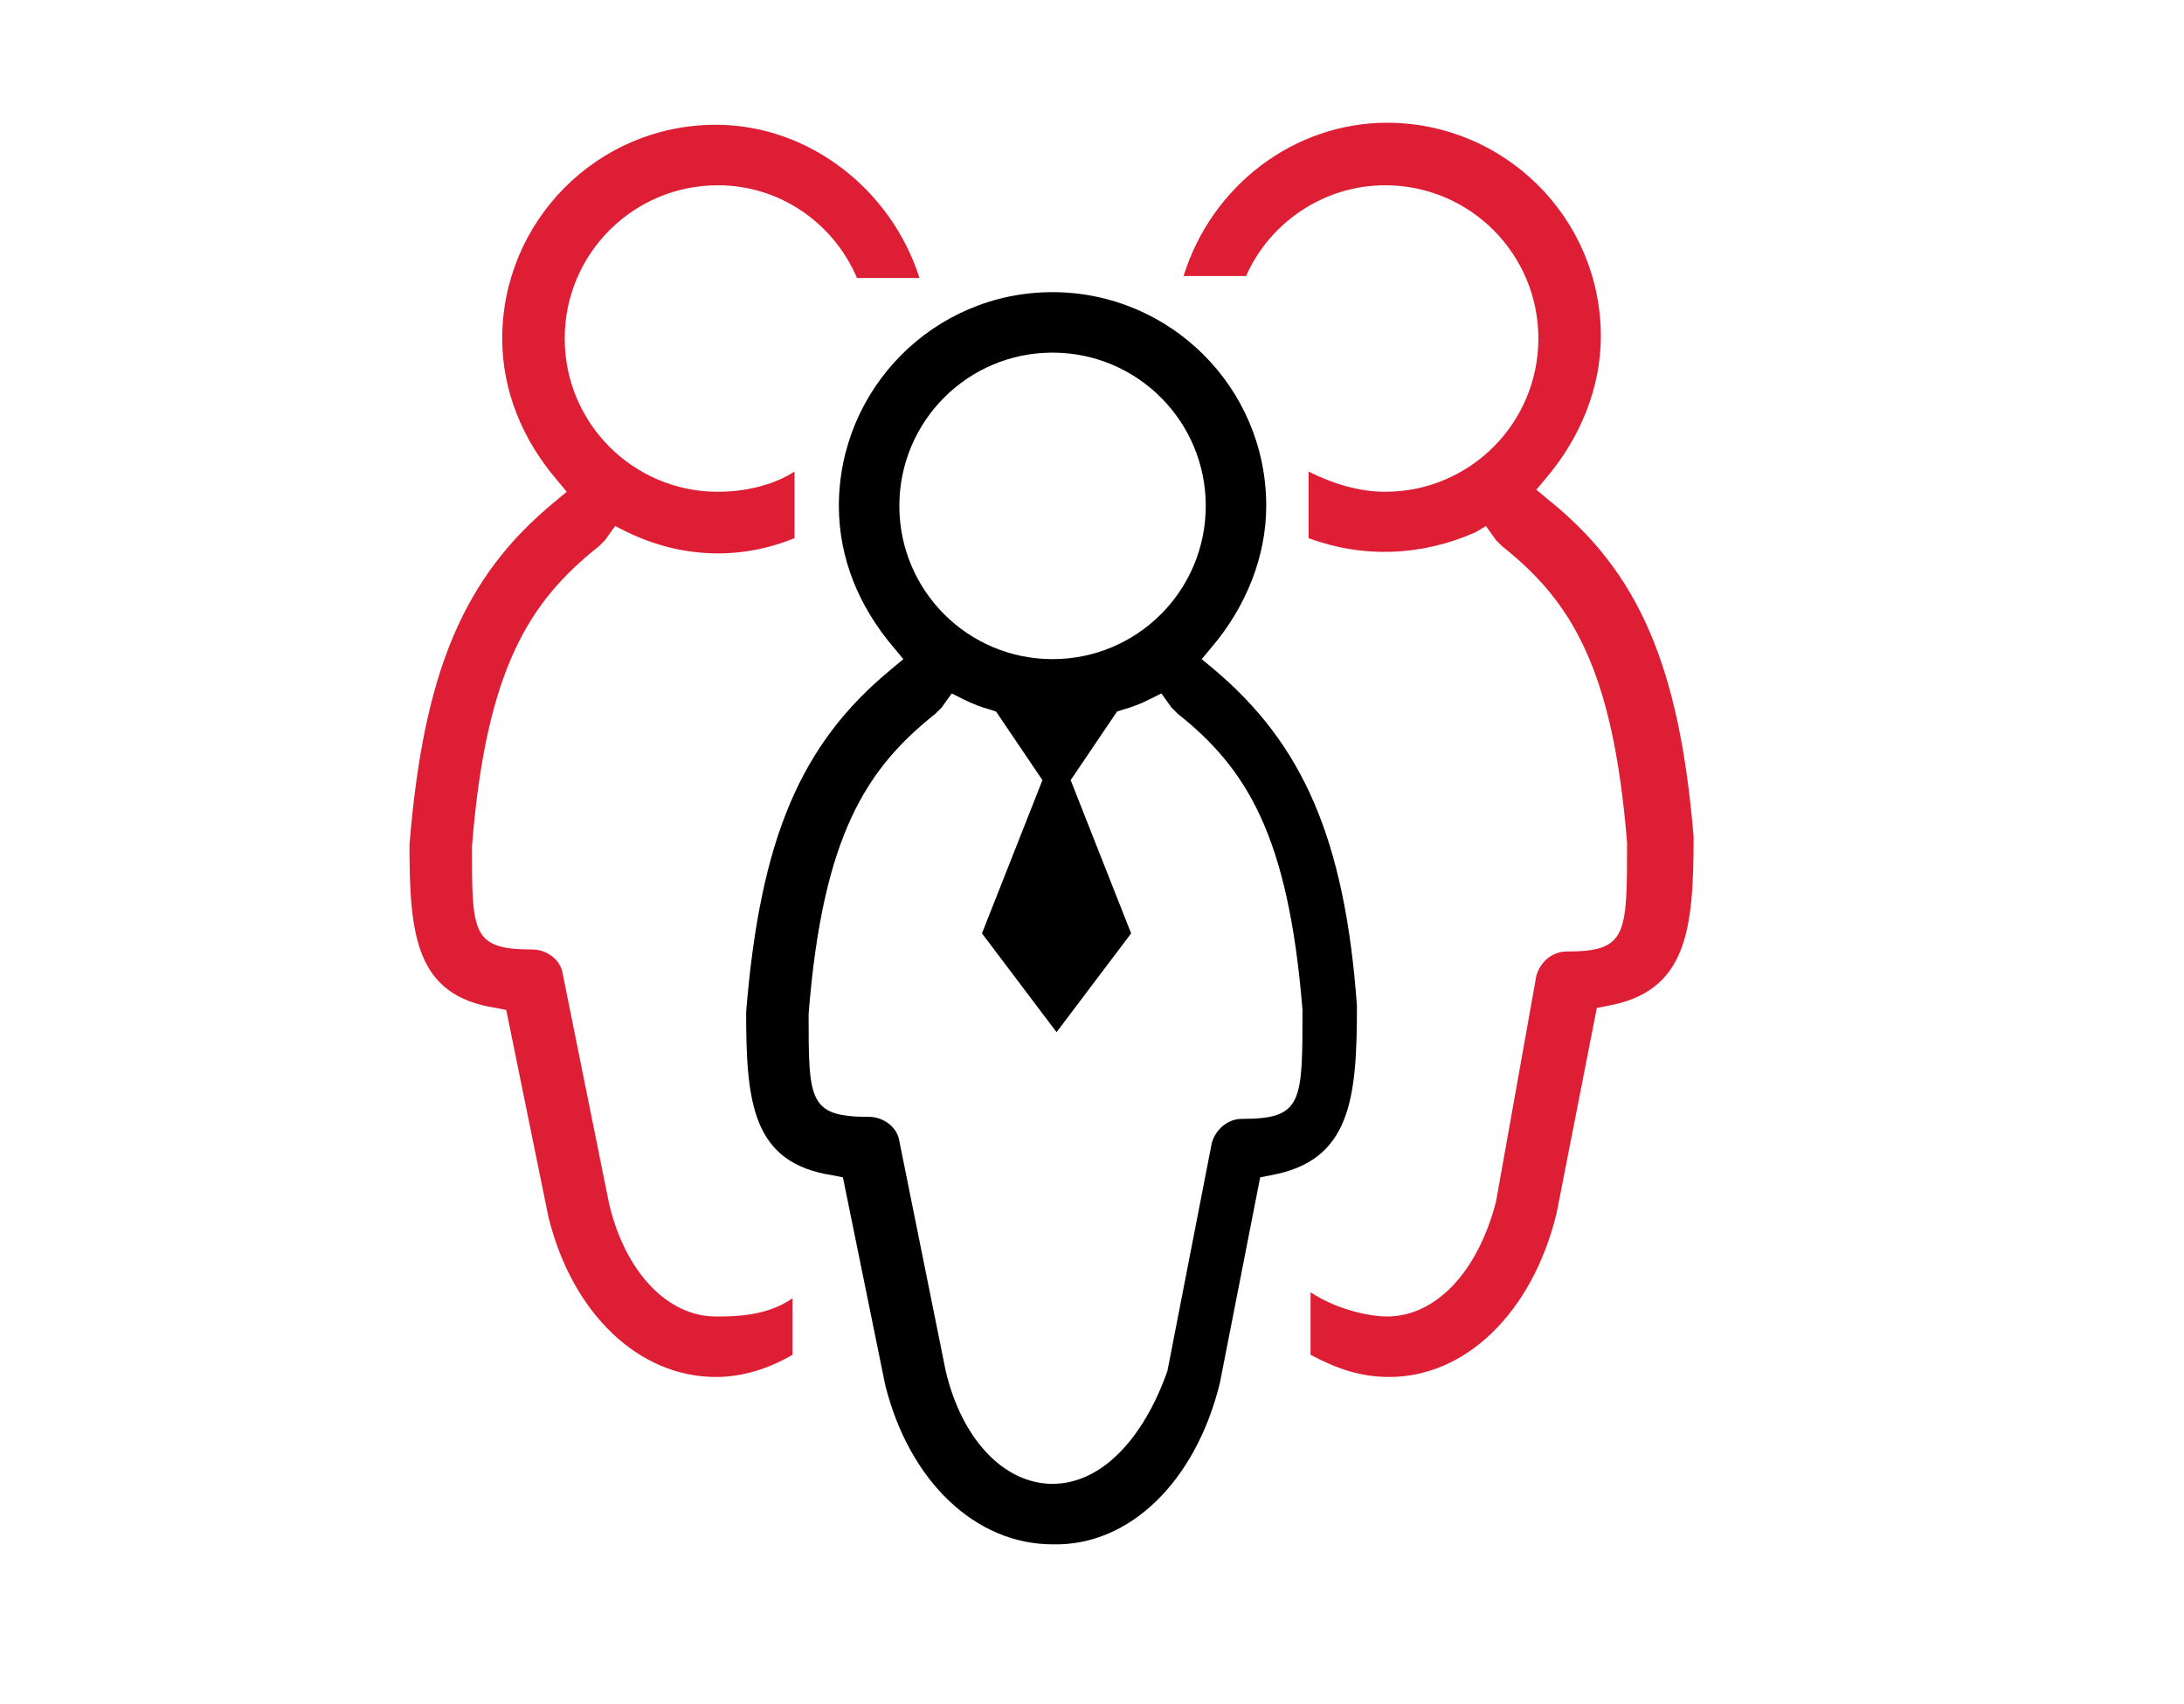
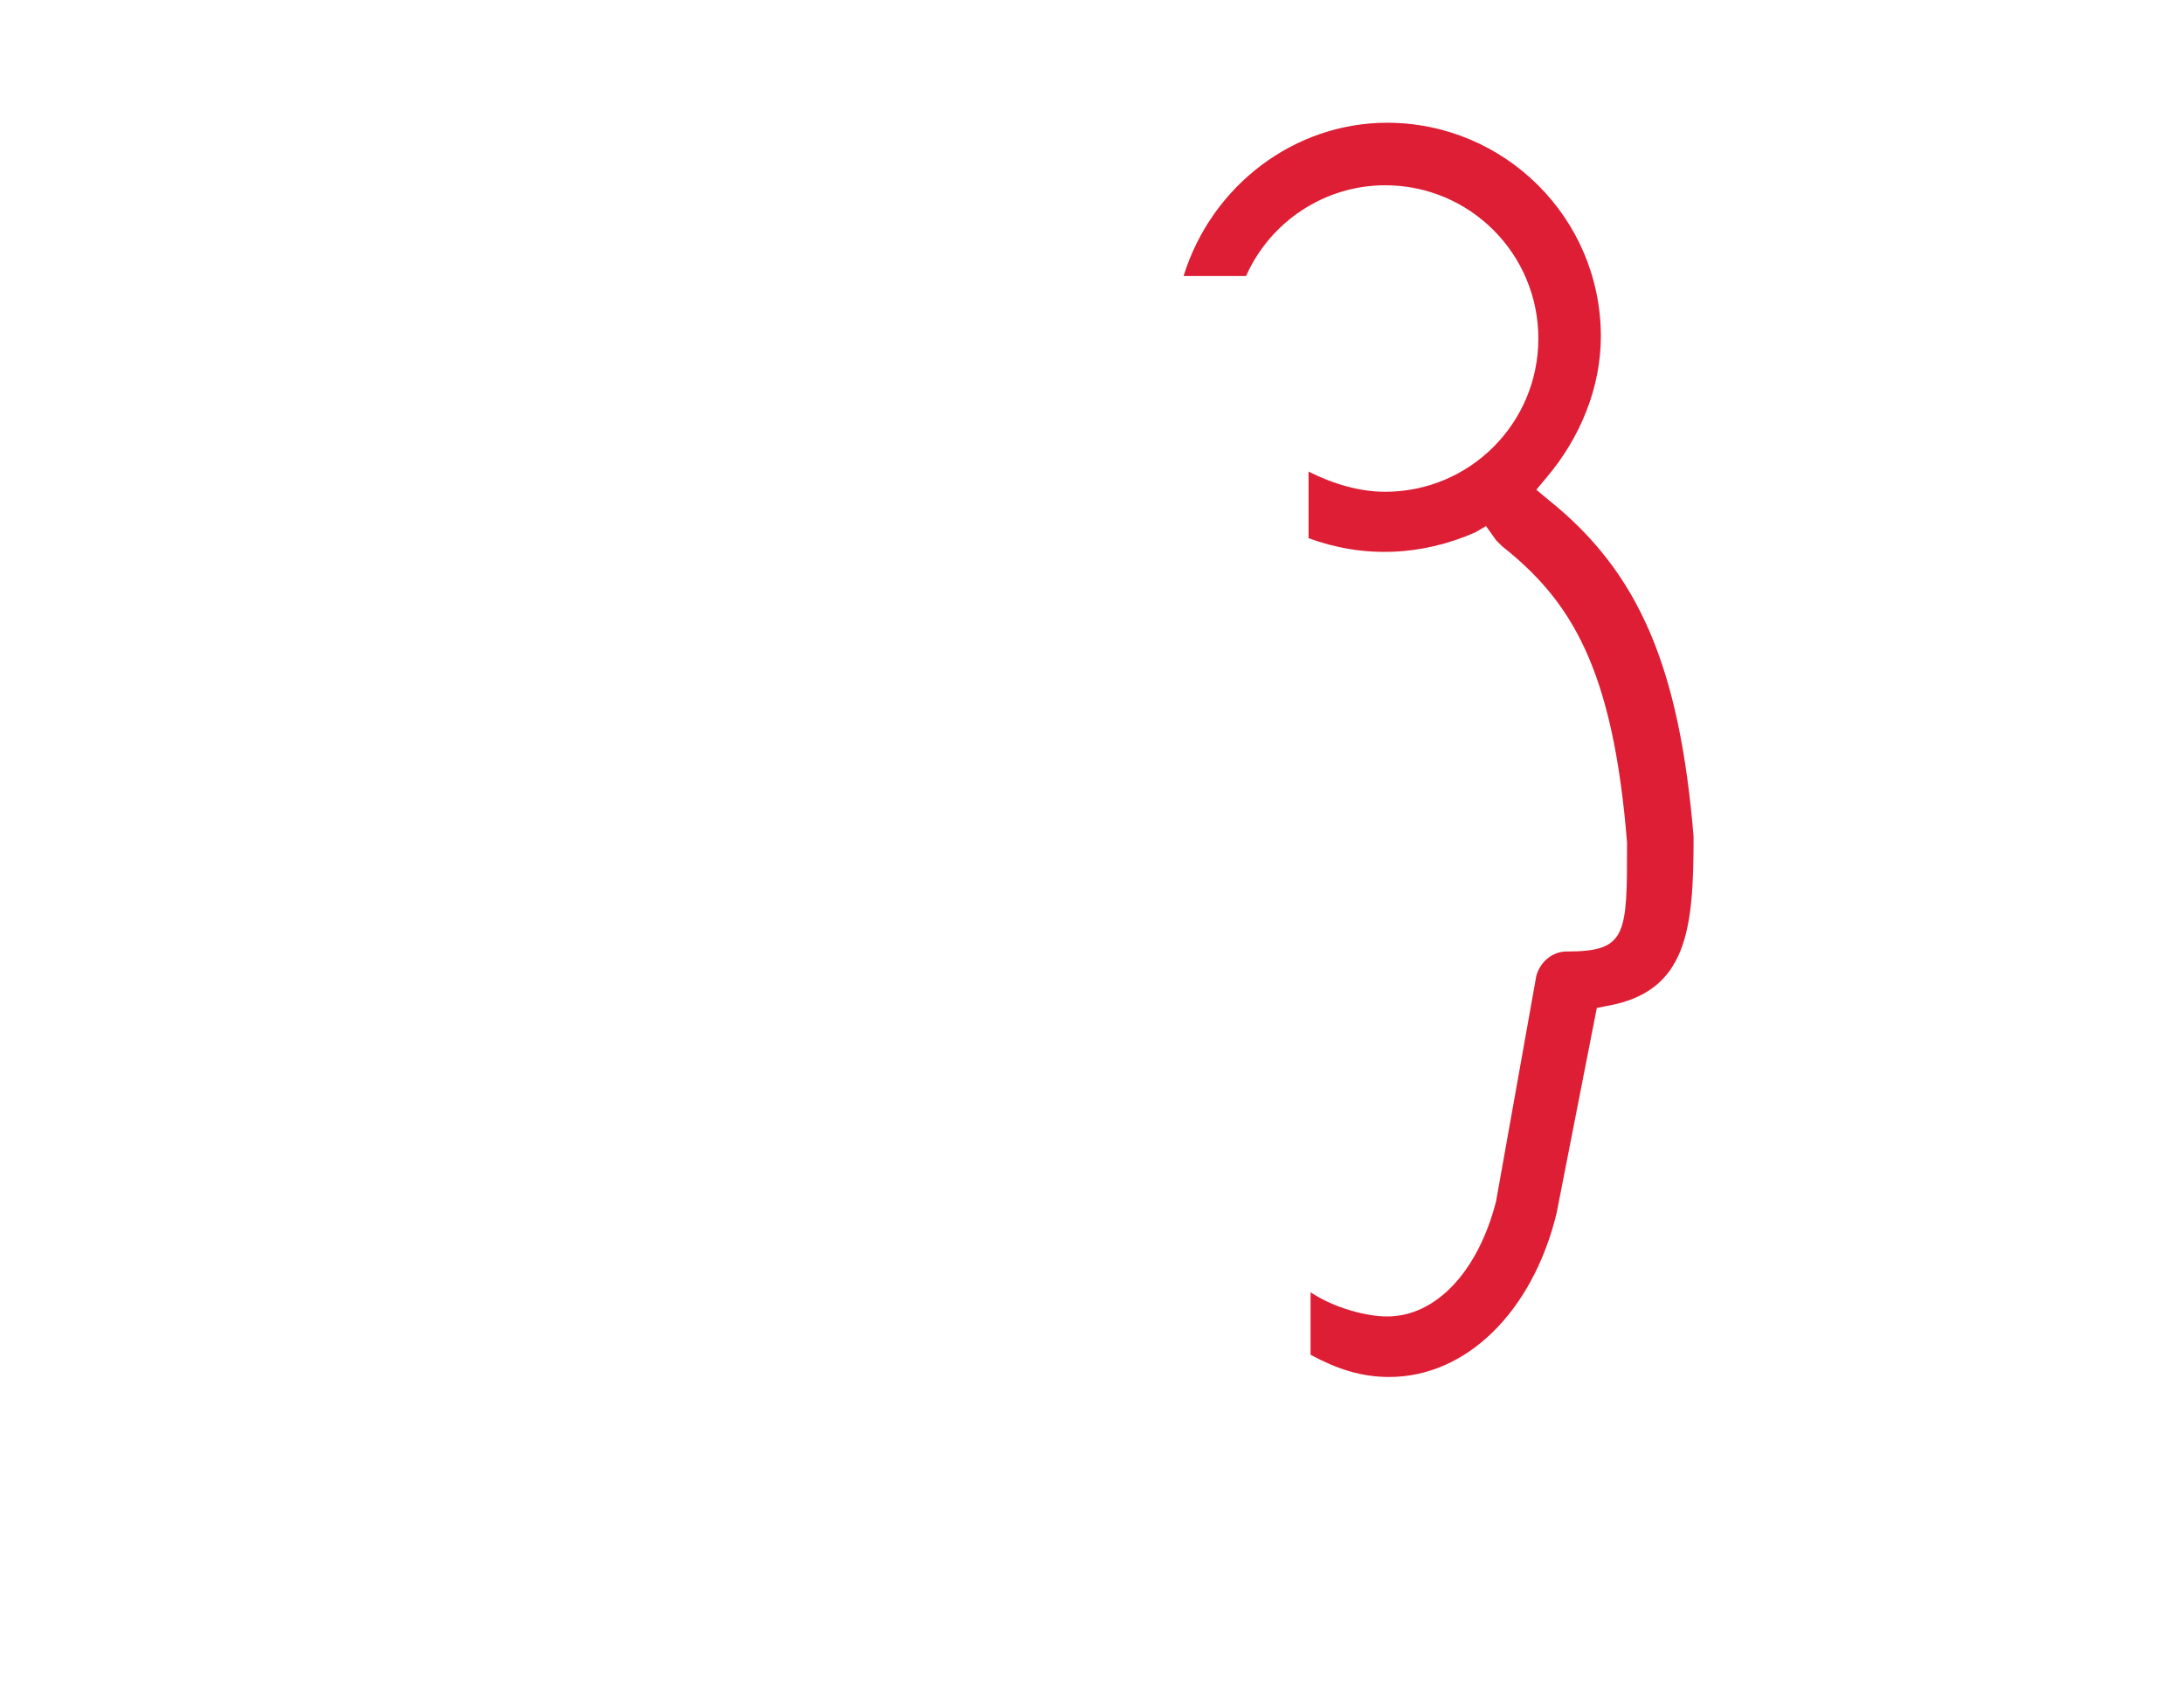
<svg xmlns="http://www.w3.org/2000/svg" version="1.1" id="Layer_1" x="0px" y="0px" width="200px" height="156px" viewBox="91.445 40.14 200 156" enable-background="new 91.445 40.14 200 156" xml:space="preserve">
  <g>
-     <path fill="#DD1E34" d="M169.926,65.593h5.723c-2.584-8.123-10.153-14.03-18.645-14.03c-10.892,0-19.568,8.861-19.568,19.568   c0,4.8,1.846,9.23,4.984,12.922l0.923,1.108l-1.108,0.923c-8.307,6.83-11.999,15.506-13.291,31.382   c0,8.307,0.554,13.845,7.938,14.953l0.923,0.185l3.876,19.014c2.215,8.86,8.307,14.583,15.322,14.583   c2.4,0,4.799-0.739,7.015-2.031v-5.169c-2.4,1.662-5.354,1.662-7.015,1.662c-4.431,0-8.307-4.062-9.784-10.338l-4.246-21.044   c-0.185-1.292-1.477-2.215-2.769-2.215c-5.538,0-5.538-1.477-5.538-9.415c1.292-16.43,5.354-22.521,11.63-27.506   c0.185-0.185,0.369-0.369,0.554-0.554l0.923-1.292l1.108,0.554c4.984,2.4,10.337,2.584,15.322,0.554v-6.092   c-2.031,1.292-4.615,1.846-7.015,1.846c-7.753,0-14.03-6.276-14.03-14.03s6.276-14.03,14.03-14.03   C162.726,57.101,167.711,60.424,169.926,65.593" />
    <path fill="#DD1E34" d="M218.66,166.201c7.015,0,13.107-5.908,15.322-14.953l3.692-18.829l0.923-0.185   c7.384-1.292,7.938-7.015,7.938-15.507c-1.292-15.506-4.984-24.183-13.291-30.828l-1.108-0.923l0.923-1.108   c3.138-3.692,4.984-8.307,4.984-12.922c0-10.892-8.861-19.568-19.568-19.568c-8.491,0-16.06,5.723-18.645,14.03h5.723   c2.215-4.984,7.2-8.307,12.738-8.307c7.753,0,14.029,6.276,14.029,14.03s-6.276,14.03-14.029,14.03c-2.4,0-4.8-0.738-7.015-1.846   v6.092c4.984,1.846,10.338,1.662,15.322-0.554l0.923-0.554l0.923,1.292c0.185,0.185,0.369,0.369,0.554,0.554   c6.276,4.984,10.153,11.076,11.445,27.137c0,8.492,0,9.968-5.538,9.968c-1.292,0-2.4,0.923-2.769,2.215l-3.692,20.675   c-1.662,6.461-5.538,10.522-9.969,10.522c-1.846,0-4.799-0.739-7.015-2.215v5.723C213.861,165.462,216.076,166.201,218.66,166.201" />
-     <path d="M203.154,166.755l3.692-18.83l0.923-0.185c7.384-1.292,7.938-7.015,7.938-15.506c-1.108-15.322-4.984-23.998-13.107-30.829   l-1.107-0.923l0.923-1.107c3.138-3.692,4.984-8.307,4.984-12.922c0-10.892-8.861-19.567-19.568-19.567   c-10.891,0-19.568,8.86-19.568,19.567c0,4.8,1.846,9.23,4.984,12.922l0.923,1.107l-1.107,0.923   c-8.307,6.831-11.999,15.507-13.292,31.382c0,8.307,0.554,13.845,7.938,14.953l0.923,0.185l3.876,19.014   c2.215,8.861,8.307,14.583,15.322,14.583C194.847,181.707,200.939,175.8,203.154,166.755 M173.803,86.453   c0-7.753,6.276-14.03,14.029-14.03s14.03,6.276,14.03,14.03s-6.276,14.03-14.03,14.03S173.803,94.206,173.803,86.453    M187.832,175.985c-4.43,0-8.307-4.062-9.784-10.338l-4.246-21.044c-0.185-1.292-1.477-2.215-2.77-2.215   c-5.538,0-5.538-1.477-5.538-9.415c1.292-16.43,5.354-22.521,11.629-27.505c0.185-0.185,0.37-0.37,0.554-0.554l0.923-1.292   l1.107,0.554c0.739,0.369,1.662,0.738,2.4,0.923l0.554,0.185l4.246,6.277l-5.538,14.029l6.83,9.045l6.83-9.045l-5.538-14.029   l4.246-6.277l0.554-0.185c0.738-0.185,1.662-0.554,2.4-0.923l1.108-0.554l0.923,1.292c0.185,0.185,0.369,0.369,0.554,0.554   c6.276,4.984,10.153,11.076,11.445,27.136c0,8.492,0,9.969-5.538,9.969c-1.292,0-2.4,0.923-2.769,2.215l-4.061,20.86   C196.139,171.923,192.263,175.985,187.832,175.985" />
  </g>
</svg>